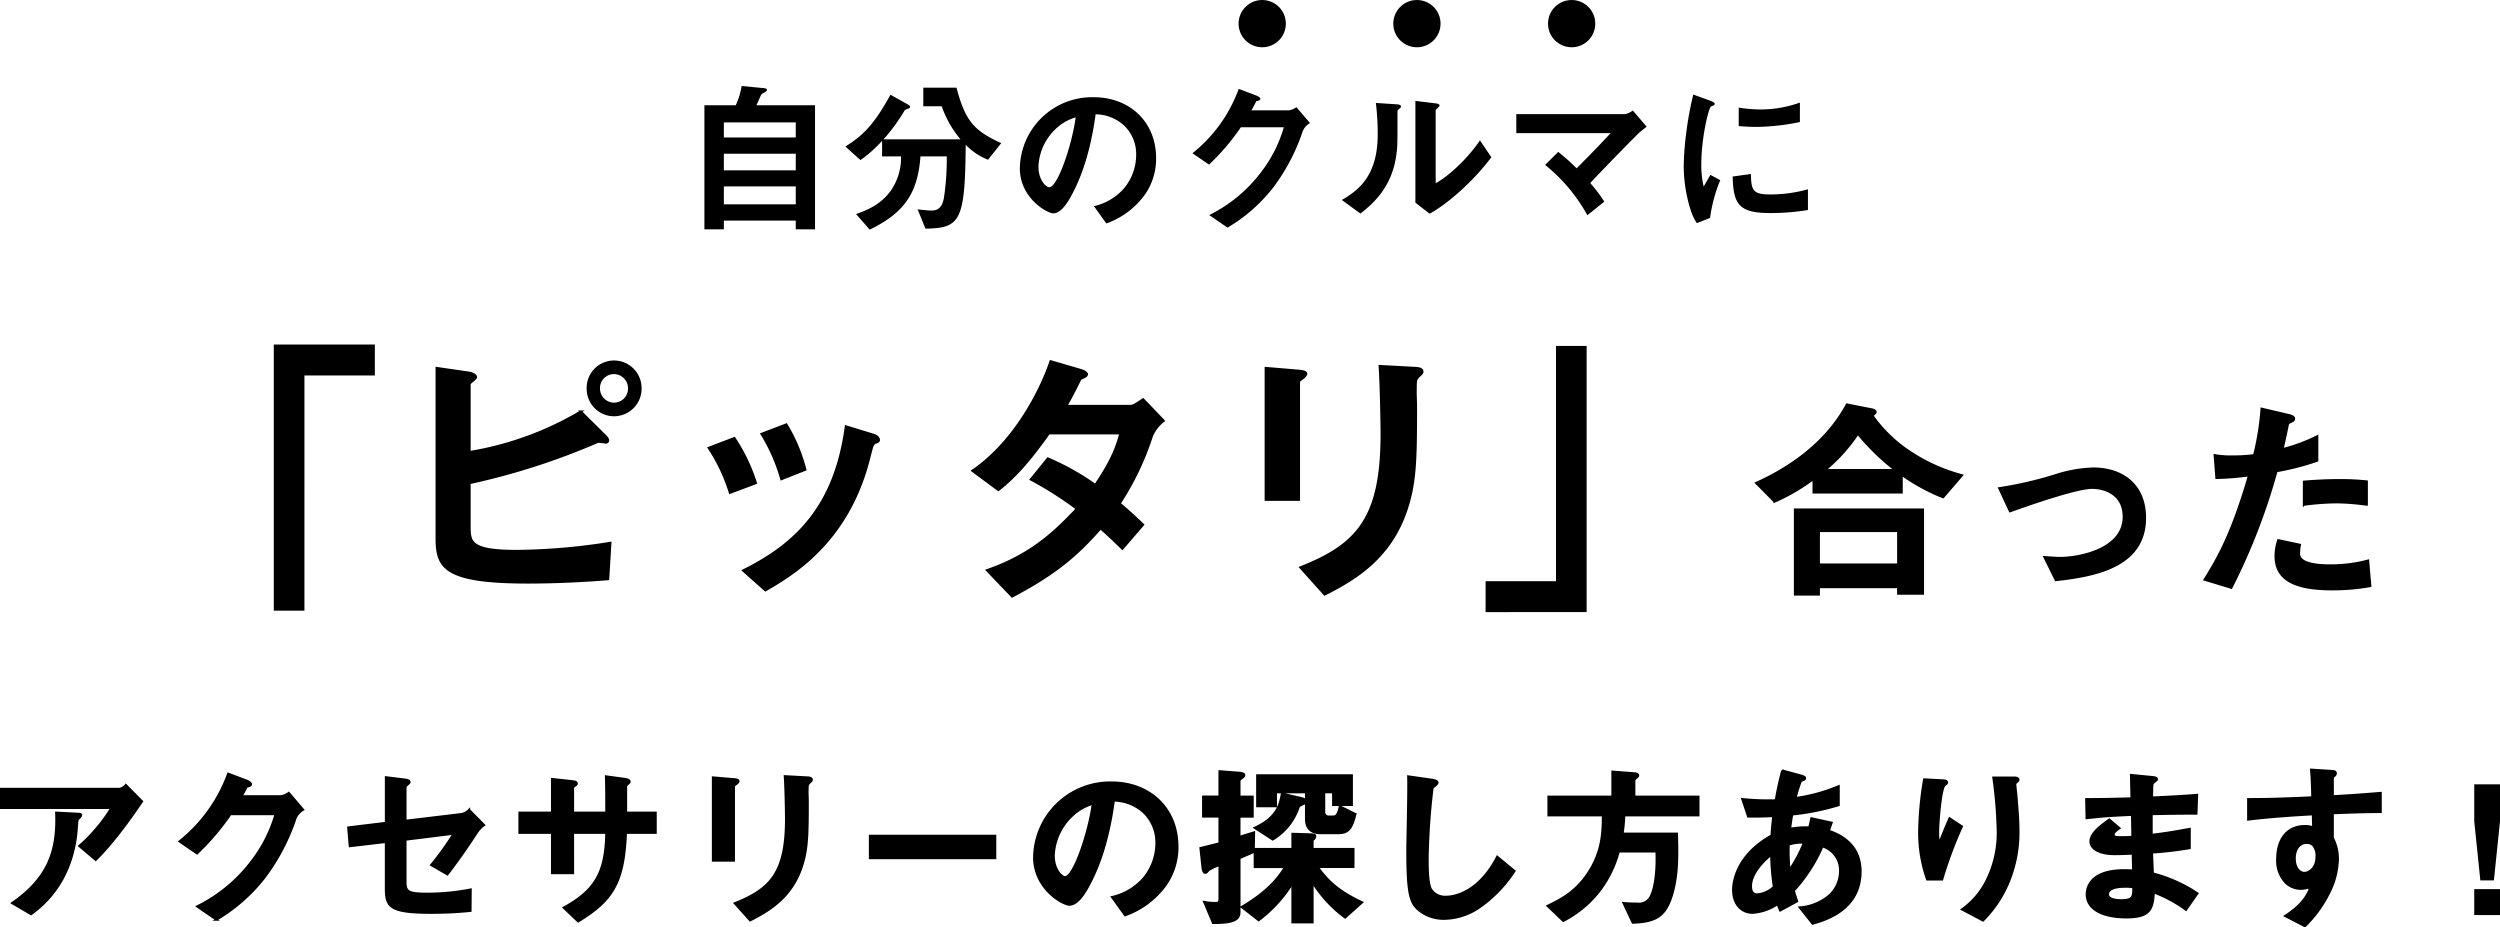
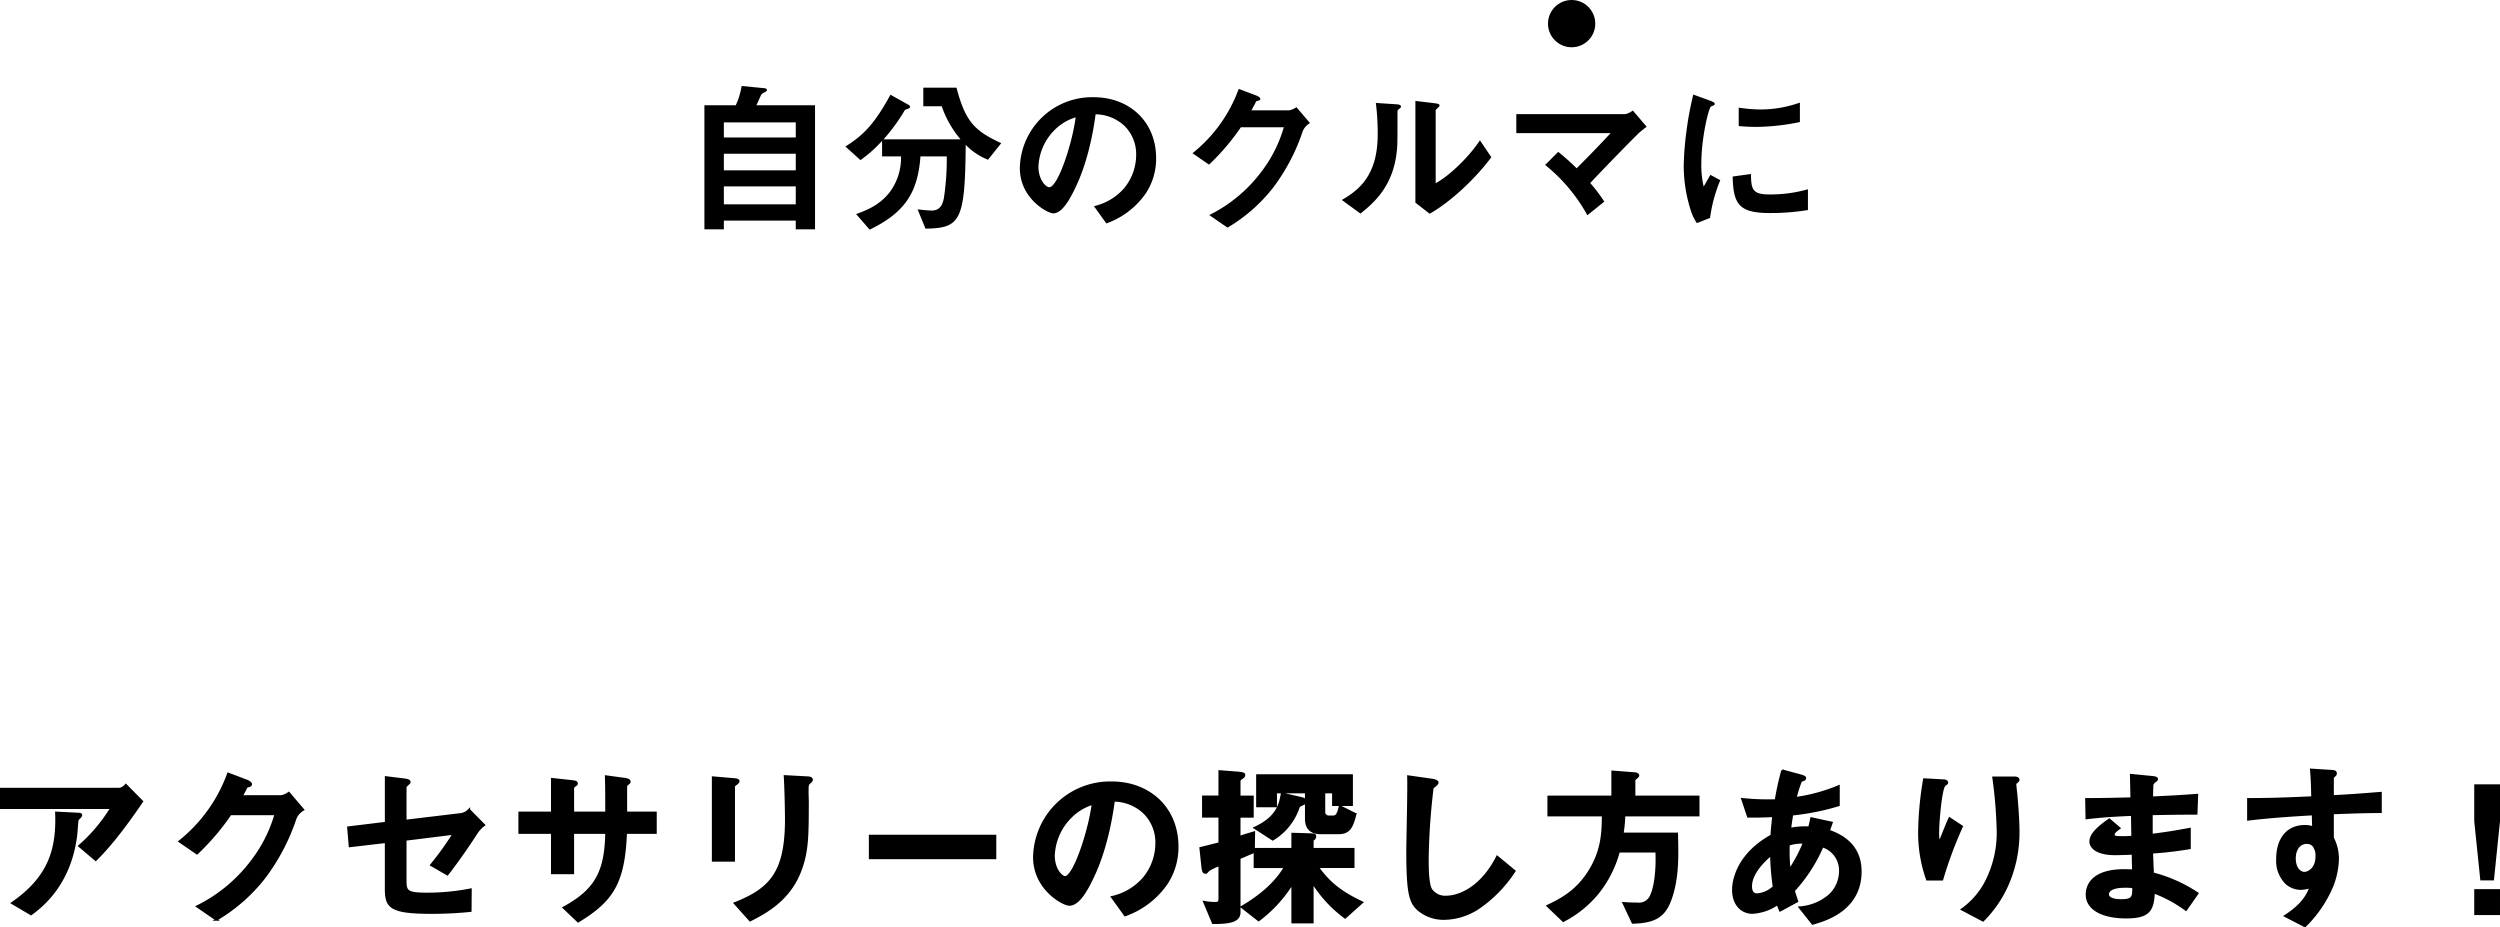
<svg xmlns="http://www.w3.org/2000/svg" width="581.716" height="215.813" viewBox="0 0 581.716 215.813">
  <g transform="translate(-83.551 -26721.66)">
-     <path d="M62.27-48.88v-6.695H39.26V5.85h6.63V-48.88Zm62.075,3.25a6.187,6.187,0,0,0-6.175-6.24,6.132,6.132,0,0,0-6.11,6.24,6.132,6.132,0,0,0,6.11,6.24A6.187,6.187,0,0,0,124.345-45.63Zm-2.665,0a3.51,3.51,0,0,1-3.51,3.575,3.55,3.55,0,0,1-3.51-3.575,3.51,3.51,0,0,1,3.51-3.575A3.551,3.551,0,0,1,121.68-45.63ZM117.325-9.685A143.267,143.267,0,0,1,95.615-7.8c-10.855,0-11.05-2.015-11.05-5.785V-23.6a161.009,161.009,0,0,0,29.9-9.62,15.121,15.121,0,0,1,1.755.2.526.526,0,0,0,.585-.52c0-.455-.78-1.17-.975-1.365l-5.395-5.33a74.394,74.394,0,0,1-25.87,9.425V-46.54c0-.26.26-.455.91-.975.455-.455.585-.585.585-.715,0-.39-.52-.91-1.95-1.1L76.9-50.375V-10.66c0,6.89,2.08,10.2,21.255,10.2,5.915,0,11.96-.26,18.655-.78Zm45.37-17.03a39.029,39.029,0,0,0-4.42-10.53l-5.785,2.21a41.439,41.439,0,0,1,4.615,10.53Zm17.1-6.955c0-.455-.455-.91-1.3-1.17l-6.37-1.95c-2.47,18.4-11.31,27.3-23.92,33.54l5.2,4.615c6.24-3.64,19.37-11.245,24.245-31.2.65-2.535.715-2.8,1.3-3.12C179.66-33.215,179.79-33.28,179.79-33.67ZM151.19-23.6a41.681,41.681,0,0,0-5.005-10.465l-5.98,2.275a40.532,40.532,0,0,1,4.94,10.465Zm94.9-14.495L241.28-43.1c-.975.65-2.145,1.56-2.925,1.56H223.4c1.3-2.21,2.535-4.745,3.315-6.305.91-.39,1.5-.65,1.5-1.04,0-.455-.91-.845-1.3-.975l-7.15-2.08c-2.8,8.125-9.035,19.24-18.2,25.48l6.045,4.485c4.29-3.38,7.475-7.215,11.765-13.195h16.64c-.91,3.25-1.95,6.24-5.85,12.025a58.825,58.825,0,0,0-11.05-6.175L215.15-24.44a83.1,83.1,0,0,1,10.725,6.825c-4.875,5.135-10.4,10.66-20.93,14.3L210.8,2.8c10.92-5.72,15.6-10.27,20.6-15.86,2.73,2.405,3.965,3.7,5.07,4.745l4.81-5.59c-2.275-2.21-3.835-3.575-5.46-4.94a64.7,64.7,0,0,0,7.475-15.6A8.592,8.592,0,0,1,246.09-38.09Zm60.19-11.44c0-.78-1.3-.845-1.625-.845l-8.32-.455c.325,5.2.455,14.235.455,15.8,0,19.63-5.59,25.805-18.915,31.07L283.53,2.34c6.76-3.445,15.21-8.255,19.045-19.76,2.08-6.305,2.21-11.44,2.21-24.115,0-.65-.13-3.575-.065-4.16,0-1.82,0-2.015.845-2.86C306.215-49.075,306.28-49.335,306.28-49.53Zm-27.04.52c0-.585-1.17-.65-1.69-.715l-7.735-.65v30.68h7.735v-27.43c0-.2.065-.26,1.04-.975C278.85-48.36,279.24-48.685,279.24-49.01Zm65,55.185V-55.25h-6.63V-.52H321.23v6.7ZM431.823-25.4a41.009,41.009,0,0,1-12.8-5.916,32.592,32.592,0,0,1-8.058-8.007c.306-.2.765-.612.765-.816,0-.153-.255-.459-.714-.561l-5.967-1.173c-5.3,9.792-14.637,15.351-21.114,18.258l4.284,4.335a46.352,46.352,0,0,0,9.078-5.3v3.162h20.5v-4.131a45.962,45.962,0,0,0,9.639,5.253Zm-15.5-1.224H399.948a39,39,0,0,0,7.65-8.466A53.812,53.812,0,0,0,416.319-26.622Zm6.426,28.764V-17.442H392.961V2.346h5.559V.612h18.462v1.53Zm-5.763-6.783H398.52v-7.8h18.462Zm57.426-10.812c0-8.109-5.712-11.526-12.036-11.526a31.493,31.493,0,0,0-8.211,1.377,87.6,87.6,0,0,1-13.668,3.213l2.5,5.355c4.845-1.734,8.16-2.805,9.18-3.111,2.6-.816,7.65-2.346,9.945-2.346,2.652,0,7.344,1.275,7.344,6.732,0,7.7-10.506,9.588-14.739,9.588-.816,0-1.836-.051-3.723-.2l2.652,5.355C462.321-1.989,474.408-3.978,474.408-15.453Zm51.612-3.111V-23.97a58.568,58.568,0,0,0-6.732-.306c-2.7,0-5.253.153-7.9.357v5.355a62.505,62.505,0,0,1,7.65-.561A55.426,55.426,0,0,1,526.02-18.564ZM514.494-28.815v-5.661a39.887,39.887,0,0,1-8.109,3.009c.357-1.428.765-3.264,1.224-5.559.1-.51.2-.561.867-.867.459-.2.612-.357.612-.714,0-.561-1.173-.816-1.275-.816L501.54-40.9a61.93,61.93,0,0,1-1.734,10.812,37,37,0,0,1-5.049.306,20.577,20.577,0,0,1-4.131-.306l.408,5.3a67.24,67.24,0,0,0,7.6-.612C494.6-11.577,491.34-6.069,488.28-1.122L494.5.765a144.636,144.636,0,0,0,10.506-27.132A61.552,61.552,0,0,0,514.494-28.815ZM526.836.357l-.51-5.916a33.575,33.575,0,0,1-8.976,1.122c-1.173,0-5.049-.051-6.477-1.377a1.751,1.751,0,0,1-.612-1.53,9.644,9.644,0,0,1,.2-1.887L505.416-10.3A11.82,11.82,0,0,0,504.8-6.63c0,5.2,3.927,7.752,13.107,7.752A49.33,49.33,0,0,0,526.836.357Z" transform="translate(108.25 26857.66)" stroke="#000" stroke-width="0.5" />
    <path d="M37.351-26.2l-3.772-3.813a2.49,2.49,0,0,1-1.435.9H4.551v4.428H30.217a37.985,37.985,0,0,1-7.462,8.856l3.813,3.239C31.037-16.974,35.342-23.247,37.351-26.2ZM23.165-22.96c0-.328-.123-.328-.984-.369l-4.8-.246c.328,8.528-1.6,15.047-10.25,21.033L11.521.041c2.173-1.6,9.1-6.724,10.5-18.45.082-.533.246-3.4.328-3.485.041-.164.533-.574.615-.7C23.083-22.755,23.165-22.837,23.165-22.96Zm51.66-1.312-3.321-3.9a4.134,4.134,0,0,1-1.8.779H60.516c.41-.779.9-1.6,1.148-2.214.574-.164,1.025-.246,1.025-.574,0-.41-.82-.779-1.066-.861l-4.223-1.6A35.707,35.707,0,0,1,46.084-16.892L50.143-14.1a56.726,56.726,0,0,0,7.79-9.143h10.5a32.682,32.682,0,0,1-5.412,10.783,35.74,35.74,0,0,1-12.833,10.7l4.469,3.075A39.836,39.836,0,0,0,65.764-8.405a48.157,48.157,0,0,0,7.3-13.9A4.271,4.271,0,0,1,74.825-24.272ZM116.932-20.7l-3.485-3.526a3.269,3.269,0,0,1-1.8.984l-13,1.558v-7.79c0-.2.082-.287.574-.738.328-.287.369-.369.369-.492,0-.451-.779-.533-1.476-.615L94.1-31.816V-21.2l-8.774,1.066.369,4.346,8.4-.984V-6.027c0,4.3.738,5.74,10.537,5.74a88.808,88.808,0,0,0,9.143-.451l.041-4.961a51.9,51.9,0,0,1-10.209.984c-4.592,0-4.961-.574-4.961-2.993V-17.3L109.88-18.7a69.721,69.721,0,0,1-5.248,7.3L108.4-9.225c1.681-2.132,4.141-5.535,6.847-9.717A6.766,6.766,0,0,1,116.932-20.7Zm39.934,1.8v-4.674h-6.888v-6.191c.082-.2.164-.287.451-.533.246-.2.369-.328.369-.492,0-.492-.943-.615-1.271-.656l-4.223-.574c.082,2.583.082,5.33.082,8.446h-7.749v-5.74c0-.2.082-.287.533-.615.246-.164.328-.246.328-.41,0-.41-.287-.451-1.23-.574l-4.51-.492v7.831h-7.585V-18.9h7.585v9.389h4.879V-18.9h7.749c-.164,9.184-2.5,13.366-9.922,17.425l3.362,3.2c7.954-4.838,10.66-8.938,11.111-20.623Zm36.326-12.341c0-.492-.82-.533-1.025-.533l-5.248-.287c.205,3.28.287,8.979.287,9.963,0,12.382-3.526,16.277-11.931,19.6l3.567,3.977c4.264-2.173,9.594-5.207,12.013-12.464,1.312-3.977,1.394-7.216,1.394-15.211,0-.41-.082-2.255-.041-2.624,0-1.148,0-1.271.533-1.8C193.151-30.955,193.192-31.119,193.192-31.242Zm-17.056.328c0-.369-.738-.41-1.066-.451l-4.879-.41v19.352h4.879v-17.3c0-.123.041-.164.656-.615C175.89-30.5,176.136-30.709,176.136-30.914ZM235.873-13V-18.2H206.722V-13Zm42.394-2.665c0-9.143-6.724-14.924-15.252-14.924A17.683,17.683,0,0,0,244.934-13.2c0,7.339,6.724,11.029,8.2,11.029,2.132,0,4.018-3.444,5.248-5.986,1.353-2.747,3.772-8.487,5.084-18.245a10.489,10.489,0,0,1,6.97,2.747,9.666,9.666,0,0,1,2.952,7.175,12.827,12.827,0,0,1-2.952,8.159,13.809,13.809,0,0,1-7.38,4.387L266.09.287a19.793,19.793,0,0,0,9.553-7.216A15.32,15.32,0,0,0,278.267-15.662Zm-19.68-10c-.82,6.4-4.346,17.1-6.478,17.1-.738,0-2.624-1.722-2.624-5.043a13.427,13.427,0,0,1,4.1-9.1A12.1,12.1,0,0,1,258.587-25.666ZM296.1-18.983c-1.722.533-1.927.574-3.4,1.066v-4.756h3.075v-4.633H292.7v-3.526c0-.41.246-.615.615-.82.369-.287.492-.41.492-.656s-.041-.451-1.476-.574l-4.264-.328v5.9h-3.813v4.633h3.813v6.232c-1.6.41-2.747.7-4.428,1.107l.451,4.3c.123,1.23.369,1.435.7,1.435.246,0,.369-.2.738-.615a13.316,13.316,0,0,1,2.542-1.189v7.79c0,.9-.287,1.066-.984,1.066a14.107,14.107,0,0,1-2.583-.246l2.05,4.879c4.059,0,6.15-.451,6.15-2.5V-13c.533-.246,2.87-1.23,3.321-1.435Zm23.575-4.264-3.608-1.8c-.492,2.3-.984,2.378-1.681,2.378h-.738a1.072,1.072,0,0,1-1.23-1.189v-4.469h2.091v2.952h4.346v-6.888H296.84v7.175h4.346v-3.239H308.2v6.15c0,1.189.287,3.362,3.4,3.362h4.059C317.955-18.819,318.857-19.762,319.677-23.247Zm1.558,20.541c-5.125-2.419-7.79-4.674-10.332-8.241h8.323v-4.182h-9.512v-1.8c0-.246.041-.287.328-.533a.966.966,0,0,0,.287-.615c0-.41-.369-.41-1.189-.451l-4.1-.123v3.526h-8.774v4.182h7.052c-2.173,3.772-5.863,6.847-10.086,9.307l3.936,3.075a31.243,31.243,0,0,0,7.872-8.61v9.1h4.674V-7.38A29.632,29.632,0,0,0,317.3.82ZM308.074-26.2c0-.451-.328-.615-1.23-.82L302.58-28c-.451,2.747-1.271,5.617-6.314,7.954l4.182,2.706a13.845,13.845,0,0,0,5.945-7.3c.123-.369.164-.492.779-.779C307.951-25.789,308.074-25.83,308.074-26.2ZM356.7-10l-4.018-3.321c-4.018,7.872-9.512,9.307-11.808,9.307a3.953,3.953,0,0,1-3.608-1.722c-.779-1.394-.779-5.371-.779-7.257a154.964,154.964,0,0,1,1.148-16.4c.656-.533,1.148-.861,1.148-1.189,0-.246-.369-.533-1.353-.656l-5.453-.779c.123,2.747-.2,14.924-.2,17.425,0,9.84.656,11.931,2.583,13.612a9.12,9.12,0,0,0,5.986,2.091A14.82,14.82,0,0,0,348.5-1.517,30.591,30.591,0,0,0,356.7-10ZM399.5-22.96v-4.346H384.58v-3.977c.41-.369.9-.7.9-.943,0-.369-.574-.492-.738-.492l-5.248-.41v5.822H364.613v4.346h12.669c-.041,3.772-.082,8.159-3.239,13.12-2.952,4.674-6.6,6.478-9.635,7.954L368.057,1.6a25.367,25.367,0,0,0,7.995-6.437,26.32,26.32,0,0,0,4.92-9.717h8.774c.2,4.715-.41,8.446-1.189,10.127a3.043,3.043,0,0,1-3.321,2.009,30.783,30.783,0,0,1-3.157-.123l2.132,4.551c5.658-.164,7.831-1.681,9.307-7.052,1.189-4.346,1.107-8.61.984-13.653H381.833a32.477,32.477,0,0,0,.41-4.264Zm37.72,13.038c0-4.838-2.788-7.872-7.38-9.43l.656-1.886-4.715-1.025c-.164.779-.287,1.312-.492,2.132a18.11,18.11,0,0,0-4.469.328c.205-1.64.246-1.845.492-3.362a56.878,56.878,0,0,0,10.824-2.173v-4.387a40.023,40.023,0,0,1-10.045,2.747A29.712,29.712,0,0,1,423.366-31c.451-.123.943-.246.943-.615,0-.123,0-.328-1.025-.615l-4.264-1.148a67.6,67.6,0,0,0-1.517,6.929,57.94,57.94,0,0,1-7.79-.287l1.353,4.059c2.214,0,3.28,0,5.863-.123-.2,1.927-.328,2.952-.41,4.551-7.421,4.1-8.938,9.84-8.938,12.628,0,3.321,1.927,5.33,4.51,5.33a11.521,11.521,0,0,0,5.863-2.05,9.08,9.08,0,0,0,.574,1.517l3.936-2.132c-.41-1.312-.492-1.476-.779-2.46a37.015,37.015,0,0,0,6.683-10.332,5.839,5.839,0,0,1,4.1,5.658,7.723,7.723,0,0,1-2.378,5.658,11.9,11.9,0,0,1-7.011,2.911l2.993,3.772C428.9,1.435,437.224-.9,437.224-9.922Zm-13.161-6.683A33.022,33.022,0,0,1,420.7-10.25a41.612,41.612,0,0,1-.2-5.9A9.5,9.5,0,0,1,424.063-16.605ZM417.052-6.314a6.51,6.51,0,0,1-3.813,1.763c-.7,0-1.517-.246-1.517-1.927s1.025-4.264,4.715-7.339A58.444,58.444,0,0,0,417.052-6.314ZM473.96-19.106c0-2.706-.246-5.74-.492-8.61-.041-.41-.246-2.132-.246-2.5s.738-.615.738-.984c0-.533-.738-.533-.861-.533h-4.961a106.974,106.974,0,0,1,1.025,12.751A24.919,24.919,0,0,1,466.662-8a18.1,18.1,0,0,1-5.822,6.929l4.879,2.583a27.452,27.452,0,0,0,5.74-8.405A30.242,30.242,0,0,0,473.96-19.106ZM460.8-20.377l-2.87-1.886c-1.025,2.3-1.845,4.428-2.378,5.822a9.236,9.236,0,0,1-.287-2.542c0-2.46.656-10.291,1.517-10.988.164-.164.574-.328.574-.615,0-.41-.615-.492-.861-.492l-4.469-.246a77.6,77.6,0,0,0-1.148,12.136,32.323,32.323,0,0,0,1.845,11.152h3.485A94.945,94.945,0,0,1,460.8-20.377ZM515.616-4.8A34.085,34.085,0,0,0,505.243-9.43c-.123-2.419-.123-2.829-.205-4.879a88.132,88.132,0,0,0,8.774-1.025V-19.8c-3.772.7-5.289.943-8.856,1.394v-4.838c2.05-.041,5.863-.123,10.414-.123l.164-4.346c-3.854.287-5.248.369-10.5.615.041-2.132.082-2.911.082-2.952a1.333,1.333,0,0,1,.533-.738c.451-.369.533-.41.533-.574,0-.287-.246-.41-1.025-.492l-5-.492.123,5.453c-3.649.082-5.863.164-10.537.164l.082,4.428c3.526-.41,5.863-.574,10.578-.779l.082,5.125a28.137,28.137,0,0,1-2.829.082c-.7,0-1.558,0-1.558-.574,0-.533.615-.984,1.353-1.517l-2.337-2.009c-1.6,1.148-4.387,3.075-4.387,5.084,0,1.6,1.886,2.952,5.658,2.952,1.189,0,3.444-.082,4.182-.123l.082,3.936-1.148-.041c-9.225-.328-9.635,4.428-9.635,5.617,0,3.321,3.526,5.33,9.184,5.33,5.248,0,6.232-1.64,6.4-5.822a30.906,30.906,0,0,1,7.5,4.059ZM500.692-6.232c.041,2.3-.123,3.034-2.788,3.034-.492,0-3.116,0-3.116-1.394,0-1.066,1.312-1.763,3.977-1.763A10.614,10.614,0,0,1,500.692-6.232Zm57.564-17.507v-4.428c-4.182.328-5.453.451-11.152.779v-4.223c0-.164.041-.246.328-.492s.369-.369.369-.615c0-.41-.246-.533-1.189-.574l-4.551-.287c.246,2.993.246,5.166.287,6.437-8.61.41-12.136.41-14.924.41v4.756c5.207-.656,11.4-1.025,15.047-1.23l.082,3.075a5.408,5.408,0,0,0-1.927-.328c-4.182,0-6.437,3.116-6.437,7.626a7.337,7.337,0,0,0,2.132,5.7,5.162,5.162,0,0,0,3.362,1.271,8.245,8.245,0,0,0,2.214-.41c-.9,2.993-3.4,5.125-5.863,6.724l4.592,2.378A28.444,28.444,0,0,0,546.2-4.8a18.383,18.383,0,0,0,2.091-7.913,10.574,10.574,0,0,0-1.189-5v-5.74C552.434-23.657,555.14-23.739,558.256-23.739ZM543.332-13.366c0,2.911-1.968,3.813-2.829,3.813-.943,0-2.255-.943-2.255-3.4,0-2.173,1.148-3.608,2.788-3.608a2.133,2.133,0,0,1,1.517.574A3.823,3.823,0,0,1,543.332-13.366Zm36.941,7.831V0h5.494V-5.535Zm0-24.395v8.323l1.394,13.53h2.706l1.394-13.53V-29.93Z" transform="translate(79.25 26934.336)" stroke="#000" stroke-width="0.5" />
    <path d="M32.448,1.638v-28.86H18.8c.195-.351,1.014-2.262,1.092-2.379.195-.312.312-.351,1.014-.741.117-.078.351-.195.351-.429s-.234-.39-.585-.429l-5.3-.507A17.31,17.31,0,0,1,14-27.222H6.708V1.638h4.524V-.39H27.963V1.638ZM27.963-12.09H11.232v-3.861H27.963Zm0-7.644H11.232v-3.51H27.963Zm0,15.561H11.232V-8.346H27.963ZM75.777-18.408c-6.279-2.886-8.346-5.07-10.413-12.909H57.642v4.329h4.29A23.914,23.914,0,0,0,66.3-19.305H48.4a42.777,42.777,0,0,0,4.914-6.747c.078-.156.858-.39,1.014-.468.039-.039.234-.117.234-.312a.616.616,0,0,0-.312-.468L50-29.679c-3.627,6.63-6.2,9.4-10.491,12.051l3.51,3.159a29.432,29.432,0,0,0,5.031-4.485v3.627h4.407a13.38,13.38,0,0,1-2.418,8.034C47.58-3.9,44.07-2.652,42-1.911l3.159,3.627C53.04-2.106,56.355-6.591,56.979-15.327H63.1a60.541,60.541,0,0,1-.663,9.672c-.234,1.17-.7,2.925-2.808,2.925-.507,0-1.677-.078-3.315-.273l1.833,4.485c8.151-.117,9.2-1.794,9.36-19.5A14.851,14.851,0,0,0,72.7-14.547Zm36.036,3.51c0-8.7-6.4-14.2-14.508-14.2a16.821,16.821,0,0,0-17.2,16.536c0,6.981,6.4,10.491,7.8,10.491,2.028,0,3.822-3.276,4.992-5.694,1.287-2.613,3.588-8.073,4.836-17.355a9.977,9.977,0,0,1,6.63,2.613,9.2,9.2,0,0,1,2.808,6.825,12.2,12.2,0,0,1-2.808,7.761,13.136,13.136,0,0,1-7.02,4.173L100.23.273a18.827,18.827,0,0,0,9.087-6.864A14.572,14.572,0,0,0,111.813-14.9Zm-18.72-9.516c-.78,6.084-4.134,16.263-6.162,16.263-.7,0-2.5-1.638-2.5-4.8a12.772,12.772,0,0,1,3.9-8.658A11.514,11.514,0,0,1,93.093-24.414Zm54.522,1.326-3.159-3.7a3.933,3.933,0,0,1-1.716.741H134c.39-.741.858-1.521,1.092-2.106.546-.156.975-.234.975-.546,0-.39-.78-.741-1.014-.819l-4.017-1.521a33.965,33.965,0,0,1-10.764,14.976l3.861,2.652a53.958,53.958,0,0,0,7.41-8.7h9.984a31.088,31.088,0,0,1-5.148,10.257A34,34,0,0,1,124.176-1.677l4.251,2.925A37.892,37.892,0,0,0,139-8a45.808,45.808,0,0,0,6.942-13.221A4.063,4.063,0,0,1,147.615-23.088Zm42.2,7.956-2.652-3.939c-2.5,3.783-6.942,8.151-10.3,9.984V-26.13c0-.039.468-.429.468-.468.351-.312.429-.429.429-.585,0-.39-.741-.468-1.092-.507l-4.524-.546V-4.563l3.315,2.574C180.141-4.6,185.991-9.984,189.813-15.132ZM168.792-26.871c0-.429-.429-.546-1.131-.585l-4.719-.312a57.189,57.189,0,0,1,.429,7.371c0,9.711-4.6,13.026-8.346,15.21l4.329,3.159c2.847-2.262,7.488-6.084,8.424-14.157.2-1.716.2-2.3.2-9.594,0-.195,0-.273.273-.507C168.714-26.676,168.792-26.715,168.792-26.871Zm57.174,4.641-3.237-3.783a4.047,4.047,0,0,1-1.833.858H195.624v4.407h21.957c-2.652,2.847-4.875,5.148-7.917,8.19a49.946,49.946,0,0,0-4.29-3.822l-3.042,3.042a39.348,39.348,0,0,1,9.828,11.7L216.1-4.8a35.147,35.147,0,0,0-3.276-4.329c4.836-5.148,10.374-10.725,11.349-11.661C224.6-21.177,225.186-21.645,225.966-22.23Zm35.646-1.092v-4.524a27.244,27.244,0,0,1-9.243,1.6,34.352,34.352,0,0,1-4.992-.429v4.29c2.067.195,3.861.195,4.173.195A52.378,52.378,0,0,0,261.612-23.322Zm1.872,20.475V-7.683a31.814,31.814,0,0,1-8.892,1.209c-3.939,0-4.329-1.053-4.368-4.758l-4.251.585c.117,6.591,1.6,8.5,8.7,8.5A53.308,53.308,0,0,0,263.484-2.847Zm-20.4-6.942-2.3-1.248c-.858,1.521-1.092,1.911-1.56,2.73a21.452,21.452,0,0,1-.546-5.343c0-5.889,1.677-12.948,2.262-13.3.078-.039.585-.234.663-.273a.462.462,0,0,0,.195-.351c0-.312-.741-.585-1.014-.7l-3.978-1.443a76.864,76.864,0,0,0-1.638,8.892,68.983,68.983,0,0,0-.585,7.683,33.978,33.978,0,0,0,1.6,10.257A11.937,11.937,0,0,0,237.627.2l3.081-1.209A34.6,34.6,0,0,1,243.087-9.789Z" transform="translate(240.75 26773.379)" />
-     <circle cx="5.5" cy="5.5" r="5.5" transform="translate(371.75 26721.66)" />
-     <circle cx="5.5" cy="5.5" r="5.5" transform="translate(407.75 26721.66)" />
    <circle cx="5.5" cy="5.5" r="5.5" transform="translate(443.75 26721.66)" />
  </g>
</svg>